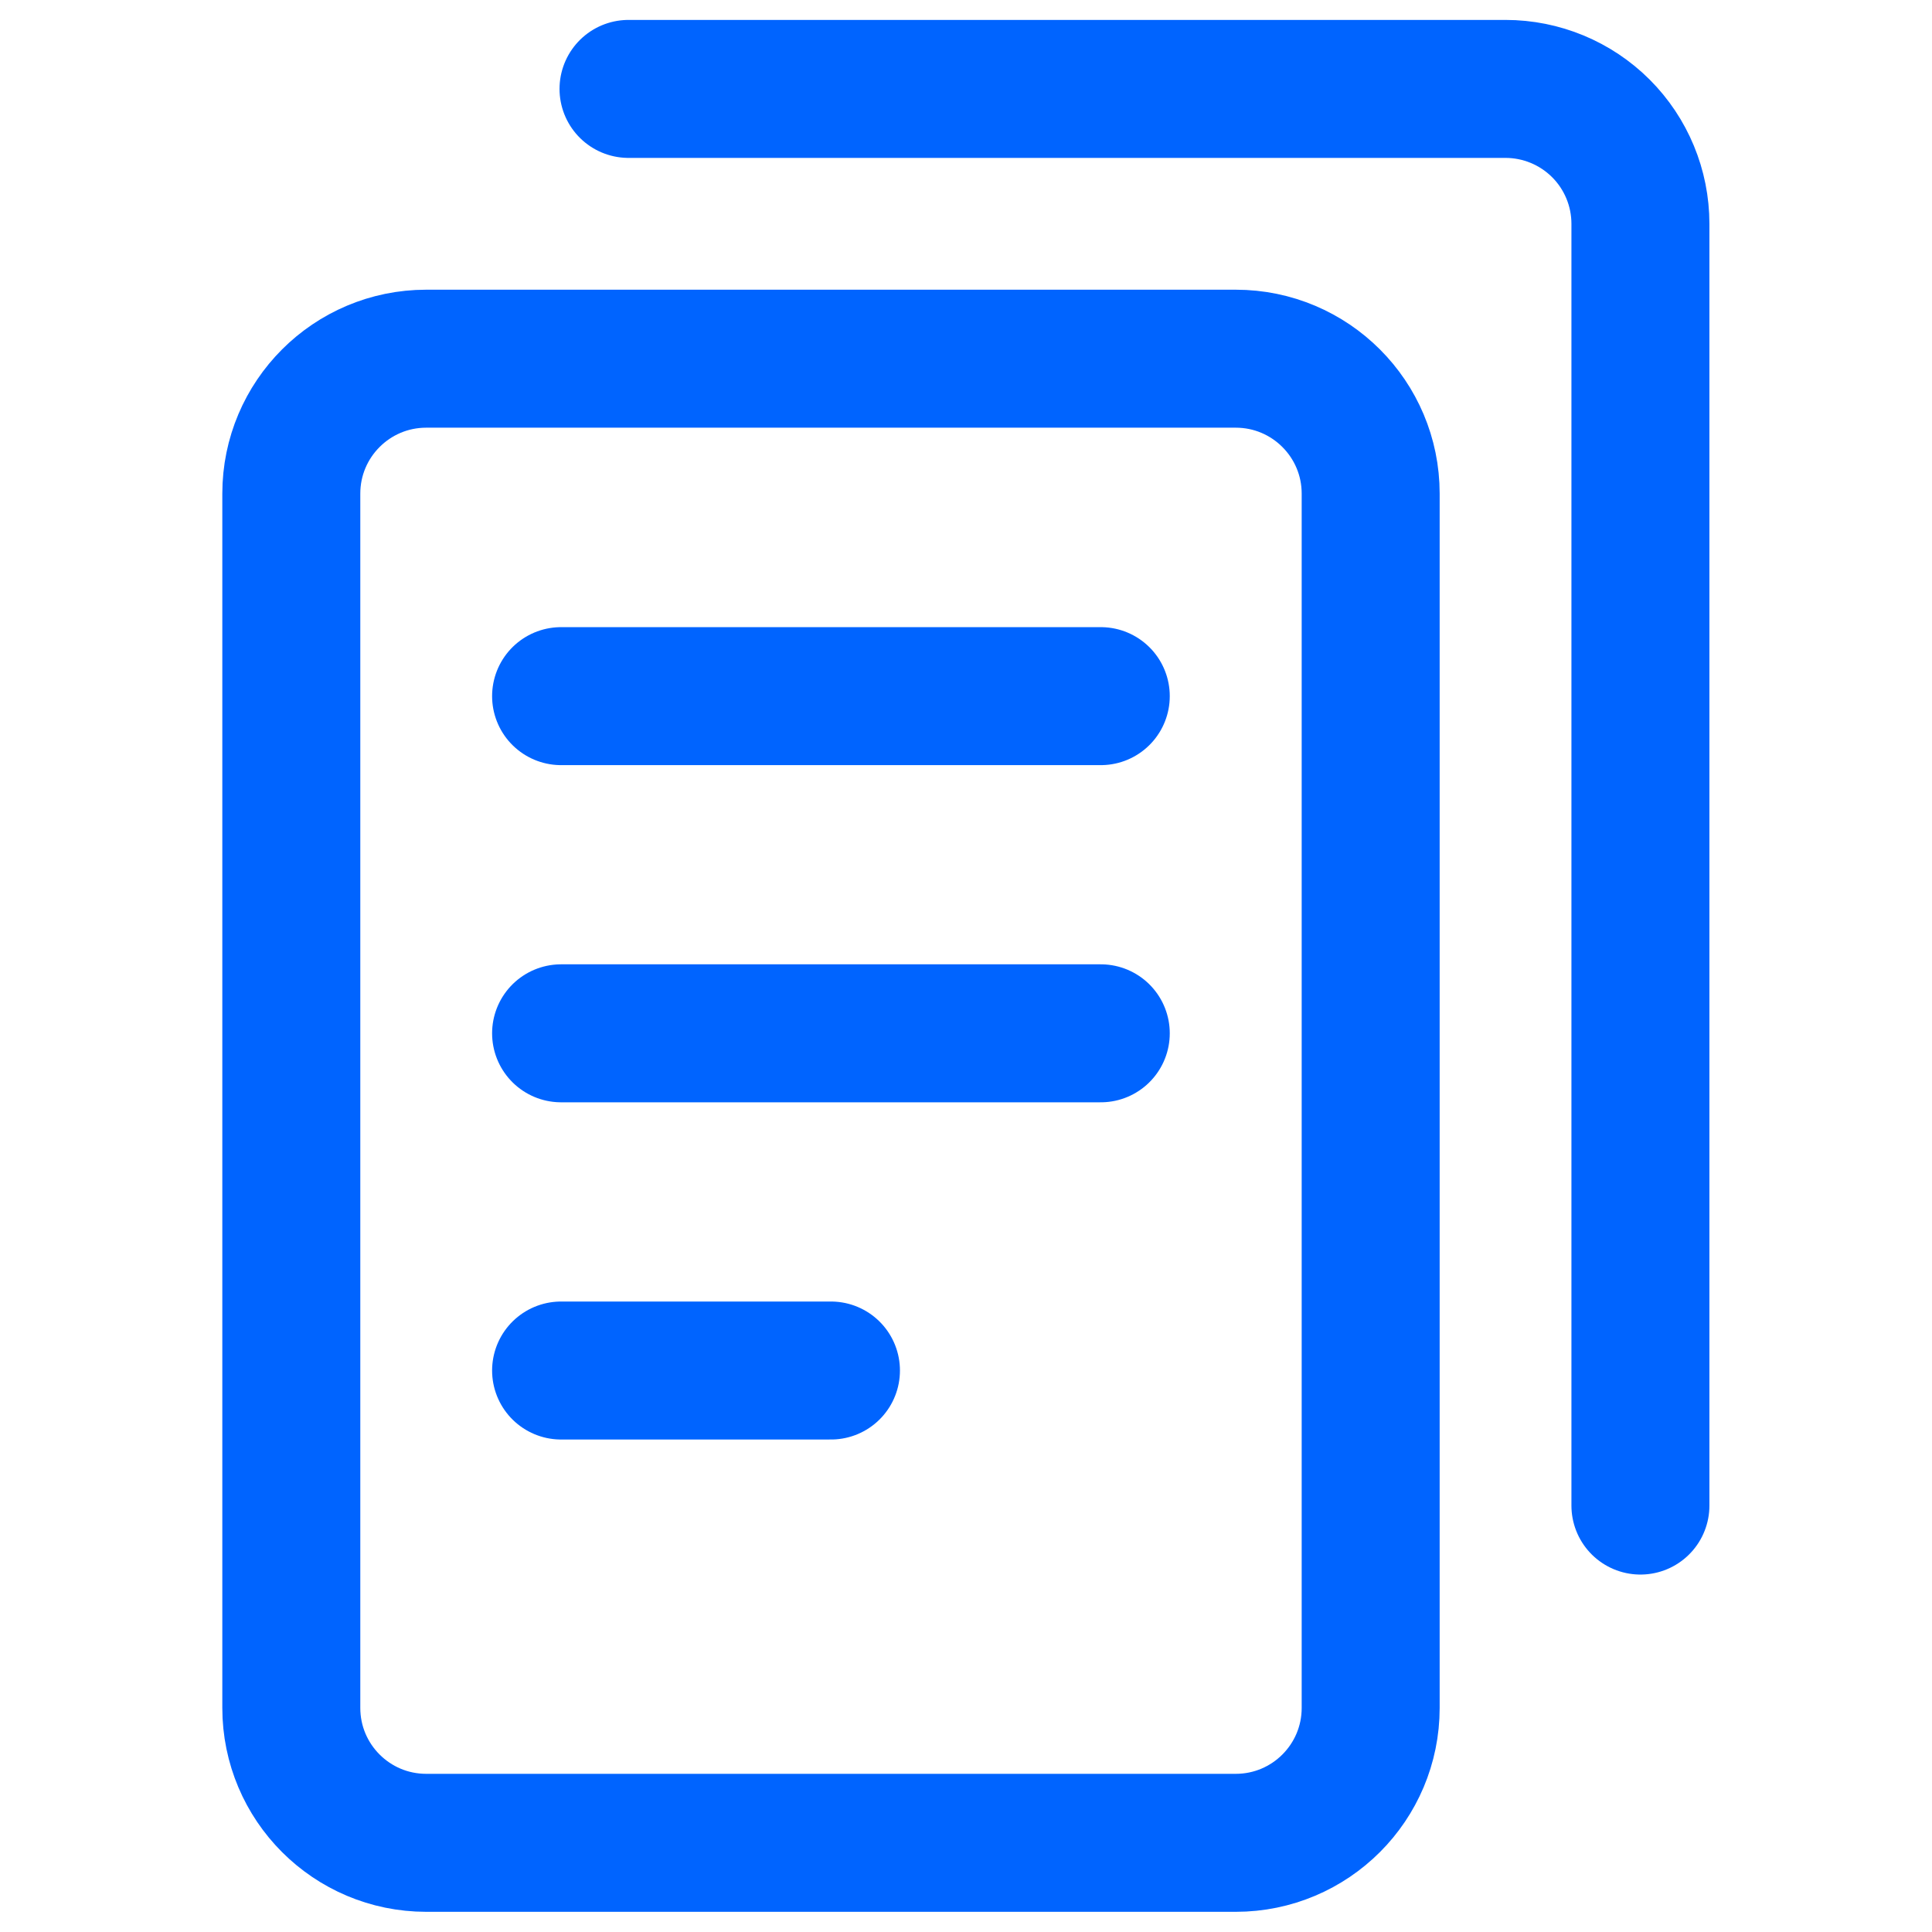
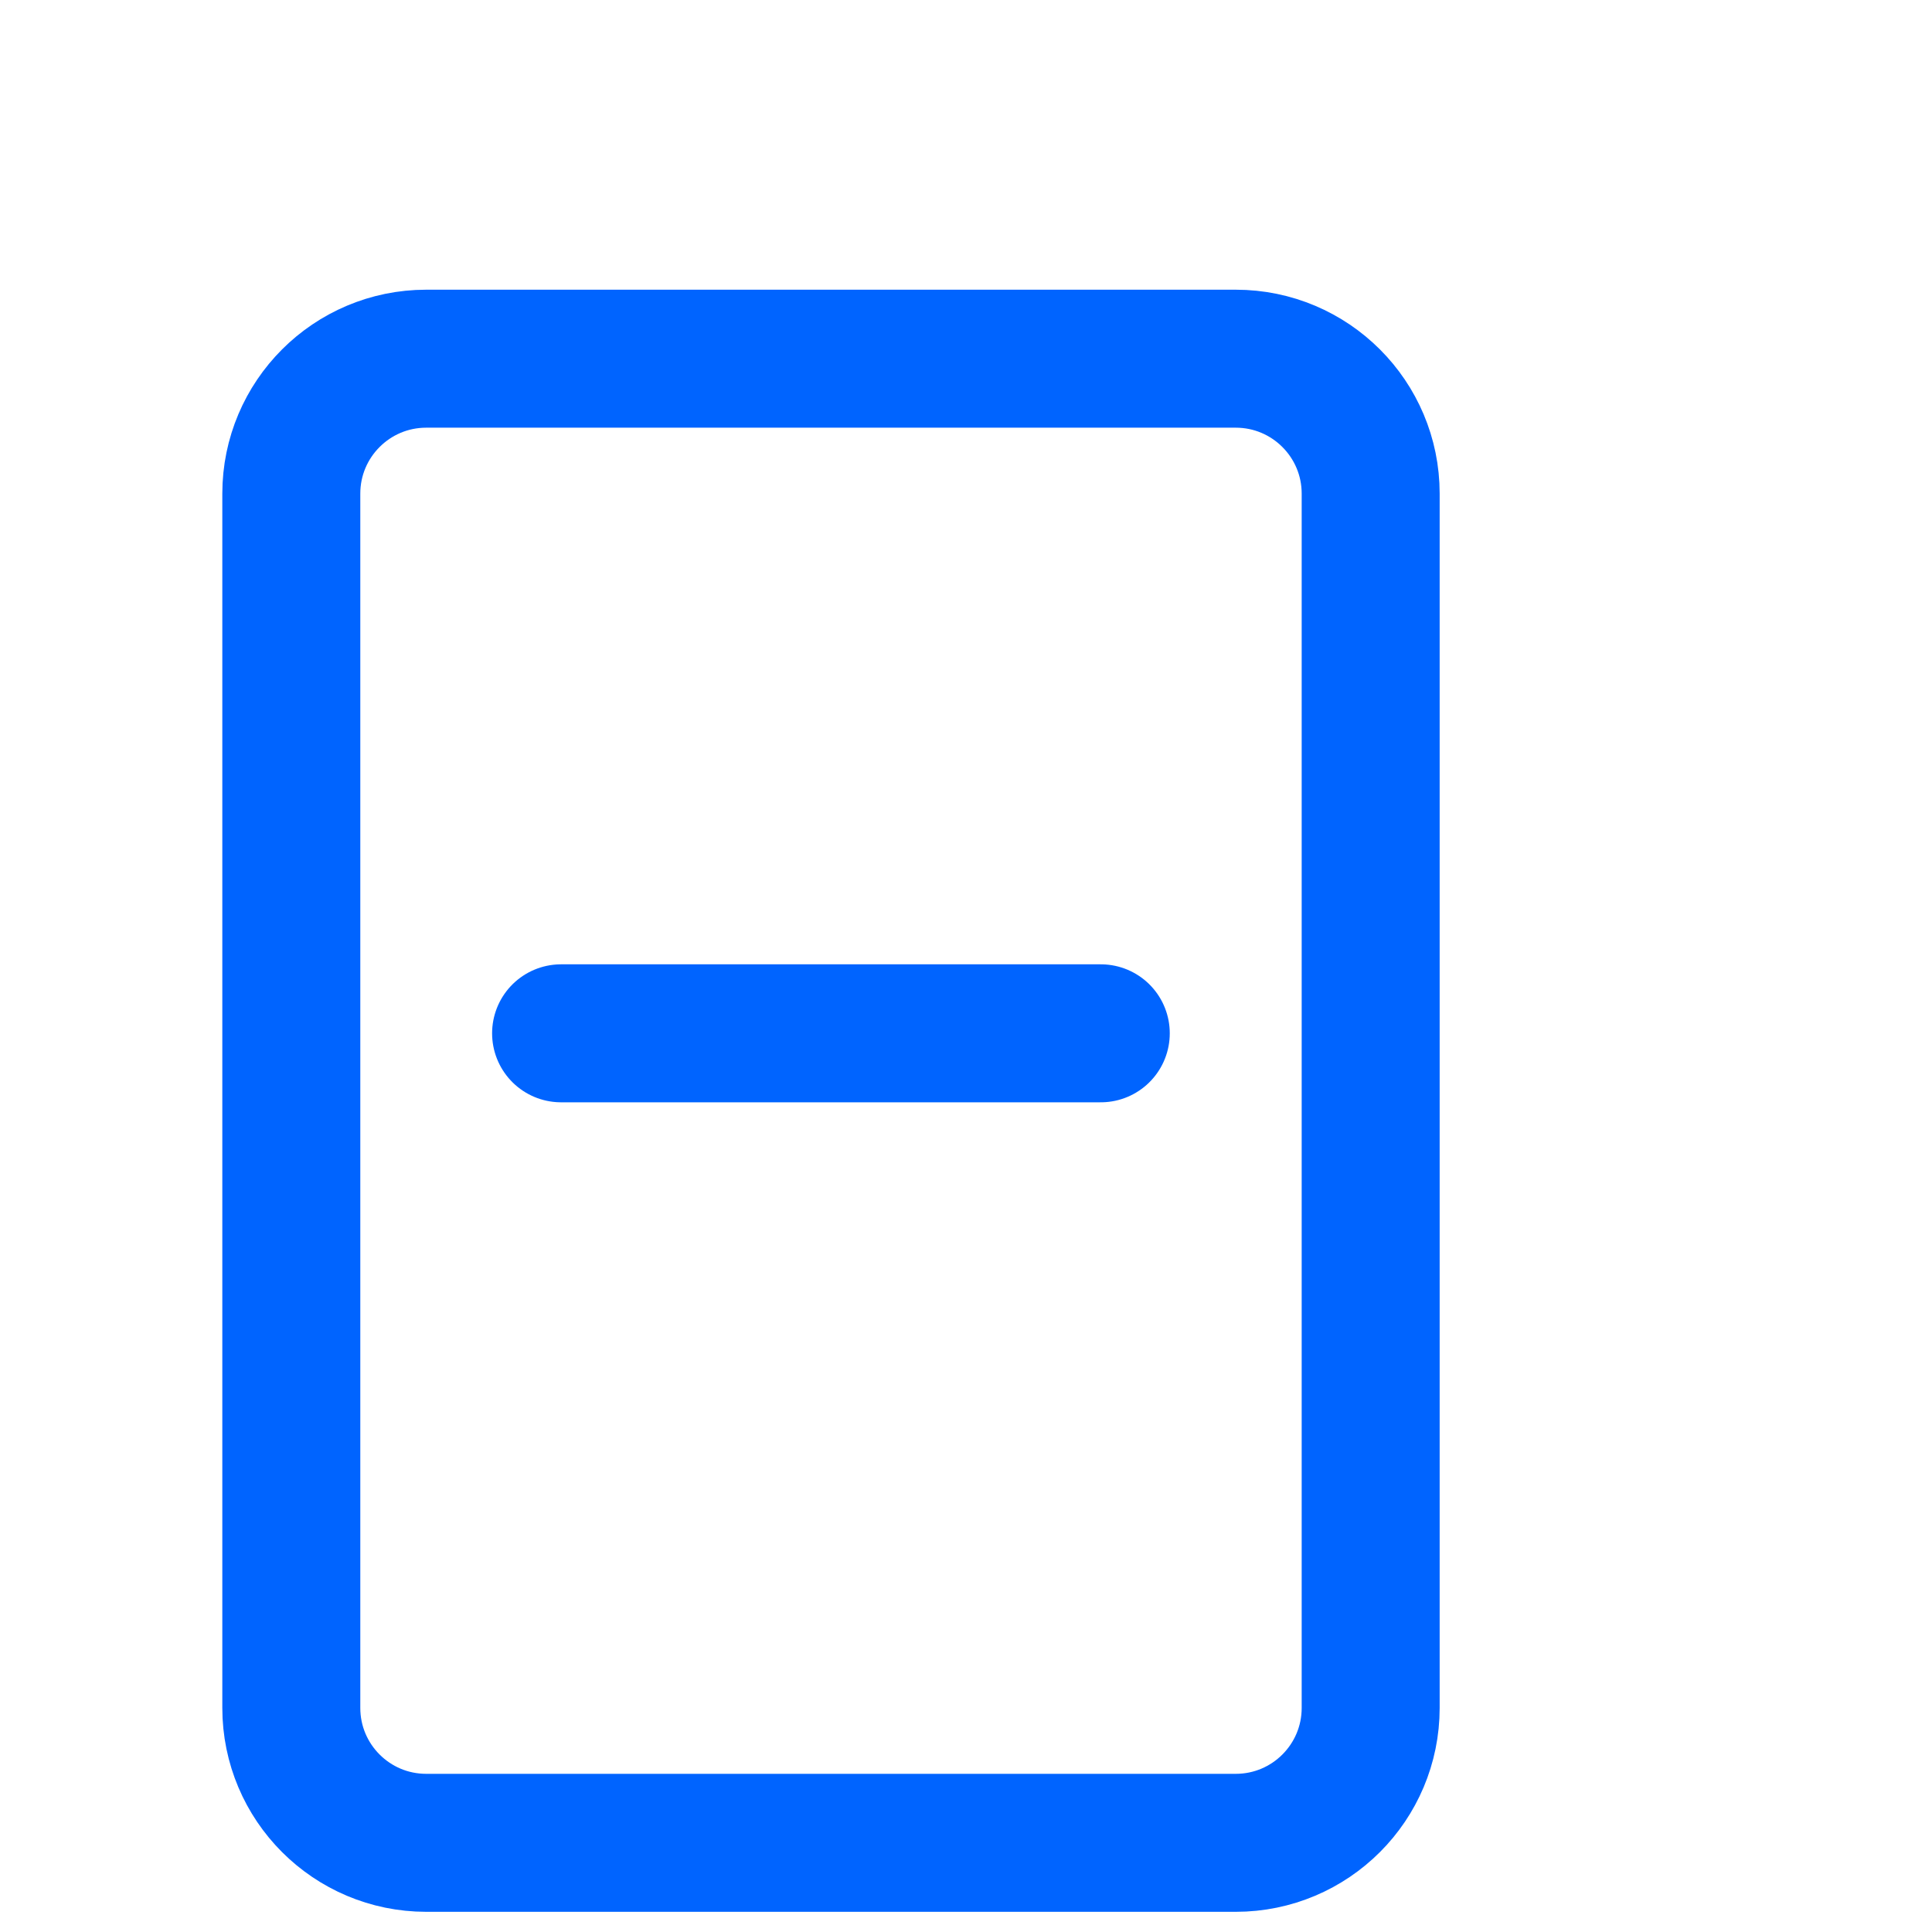
<svg xmlns="http://www.w3.org/2000/svg" width="50" height="50" viewBox="0 0 50 50" fill="none">
  <path d="M31.981 9.283H11.031C9.102 9.283 7.539 10.847 7.539 12.775V44.2C7.539 46.129 9.102 47.692 11.031 47.692H31.981C33.91 47.692 35.473 46.129 35.473 44.2V12.775C35.473 10.847 33.91 9.283 31.981 9.283Z" stroke="#0064FF" stroke-width="3.571" stroke-linecap="round" stroke-linejoin="round" />
-   <path d="M14.521 18.016H28.488" stroke="#0064FF" stroke-width="3.571" stroke-linecap="round" stroke-linejoin="round" />
  <path d="M14.521 26.742H28.488" stroke="#0064FF" stroke-width="3.571" stroke-linecap="round" stroke-linejoin="round" />
-   <path d="M14.521 35.469H21.505" stroke="#0064FF" stroke-width="3.571" stroke-linecap="round" stroke-linejoin="round" />
-   <path d="M16.266 2.301H38.962C39.888 2.301 40.776 2.669 41.431 3.323C42.086 3.978 42.454 4.866 42.454 5.793V38.964" stroke="#0064FF" stroke-width="3.571" stroke-linecap="round" stroke-linejoin="round" />
</svg>